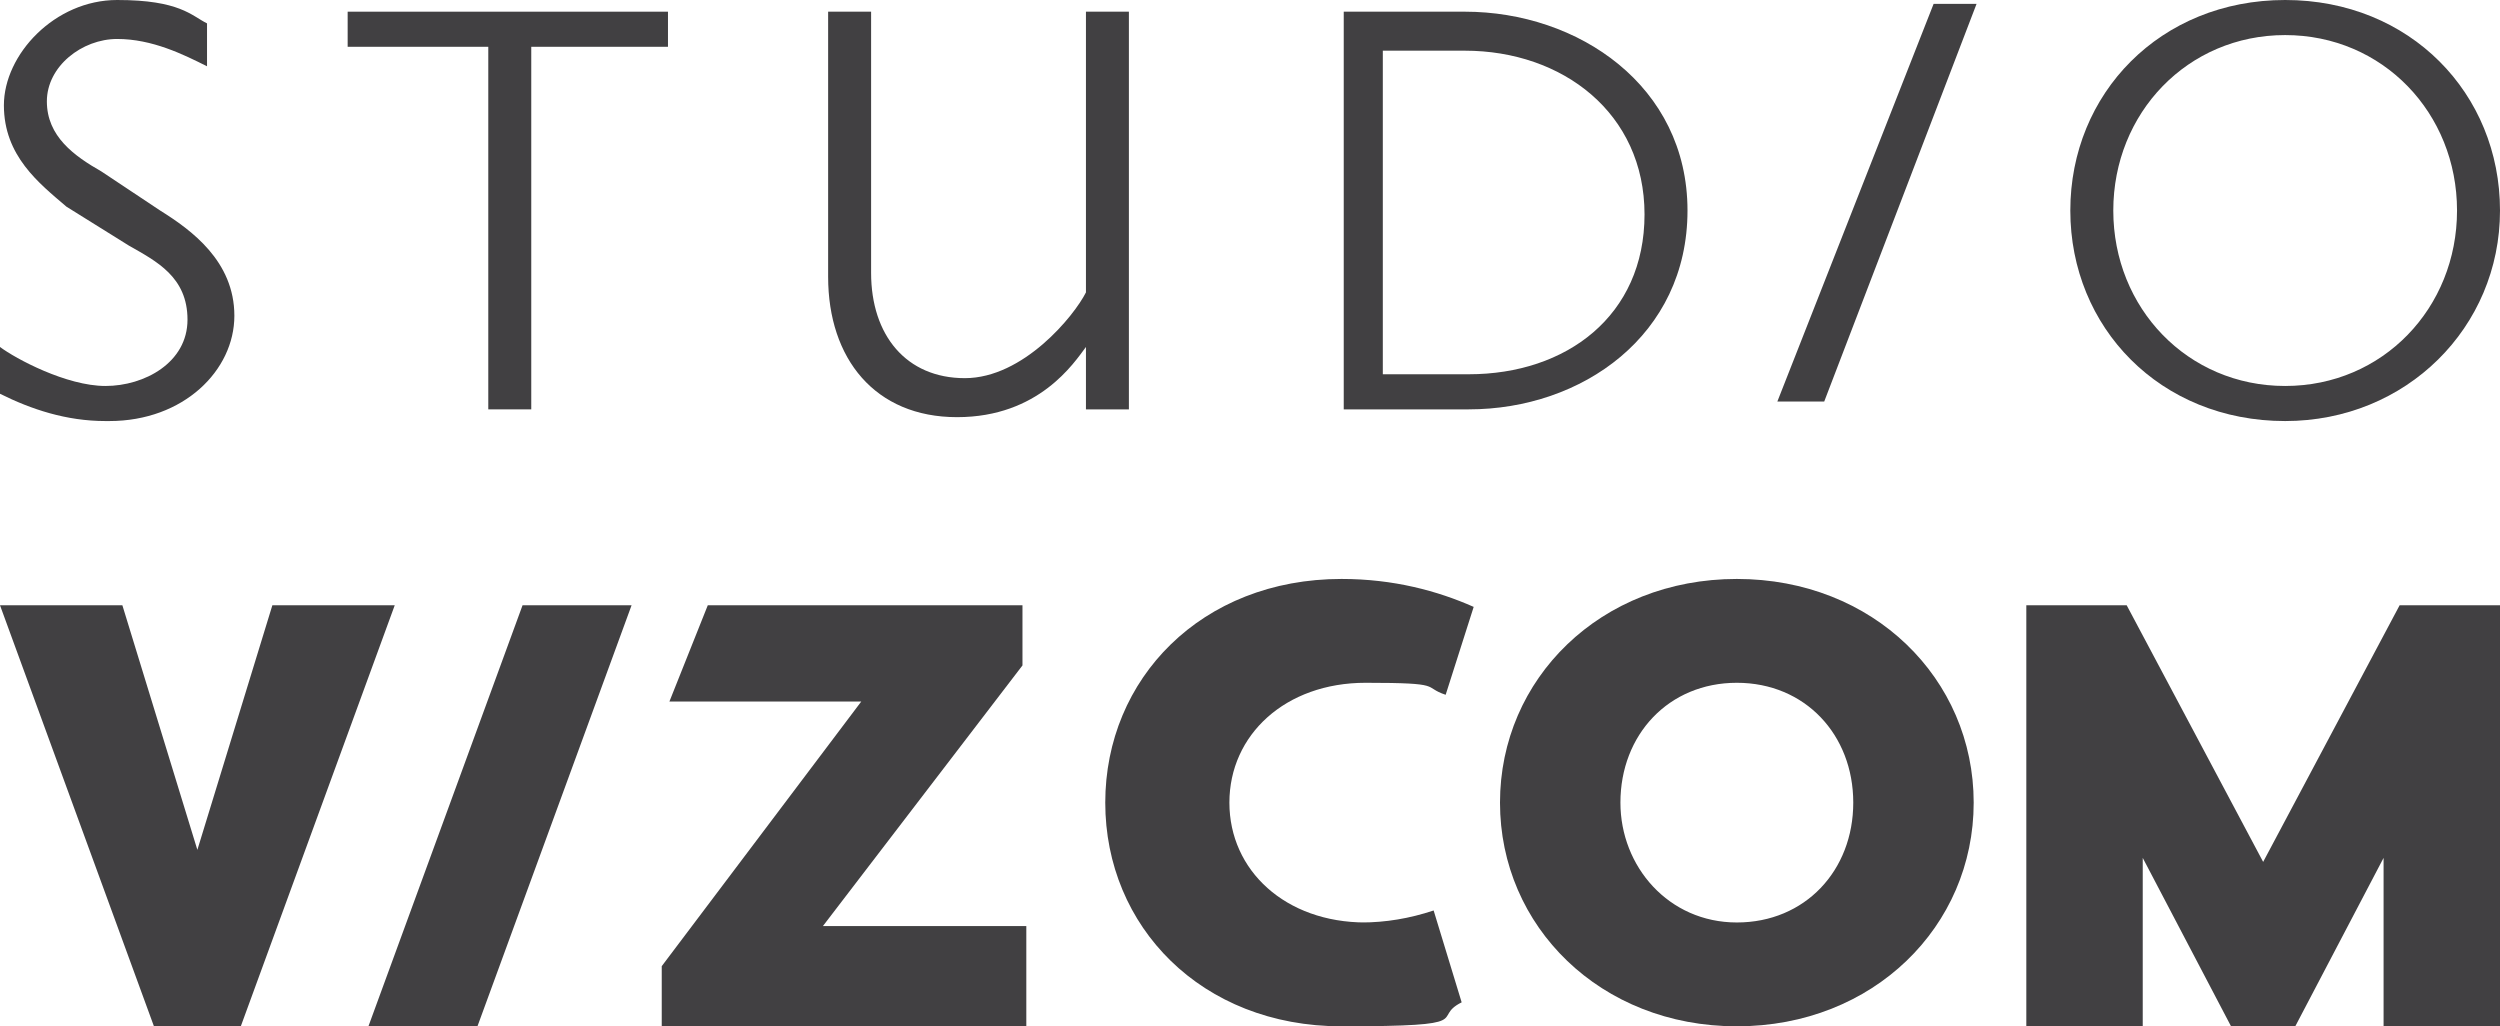
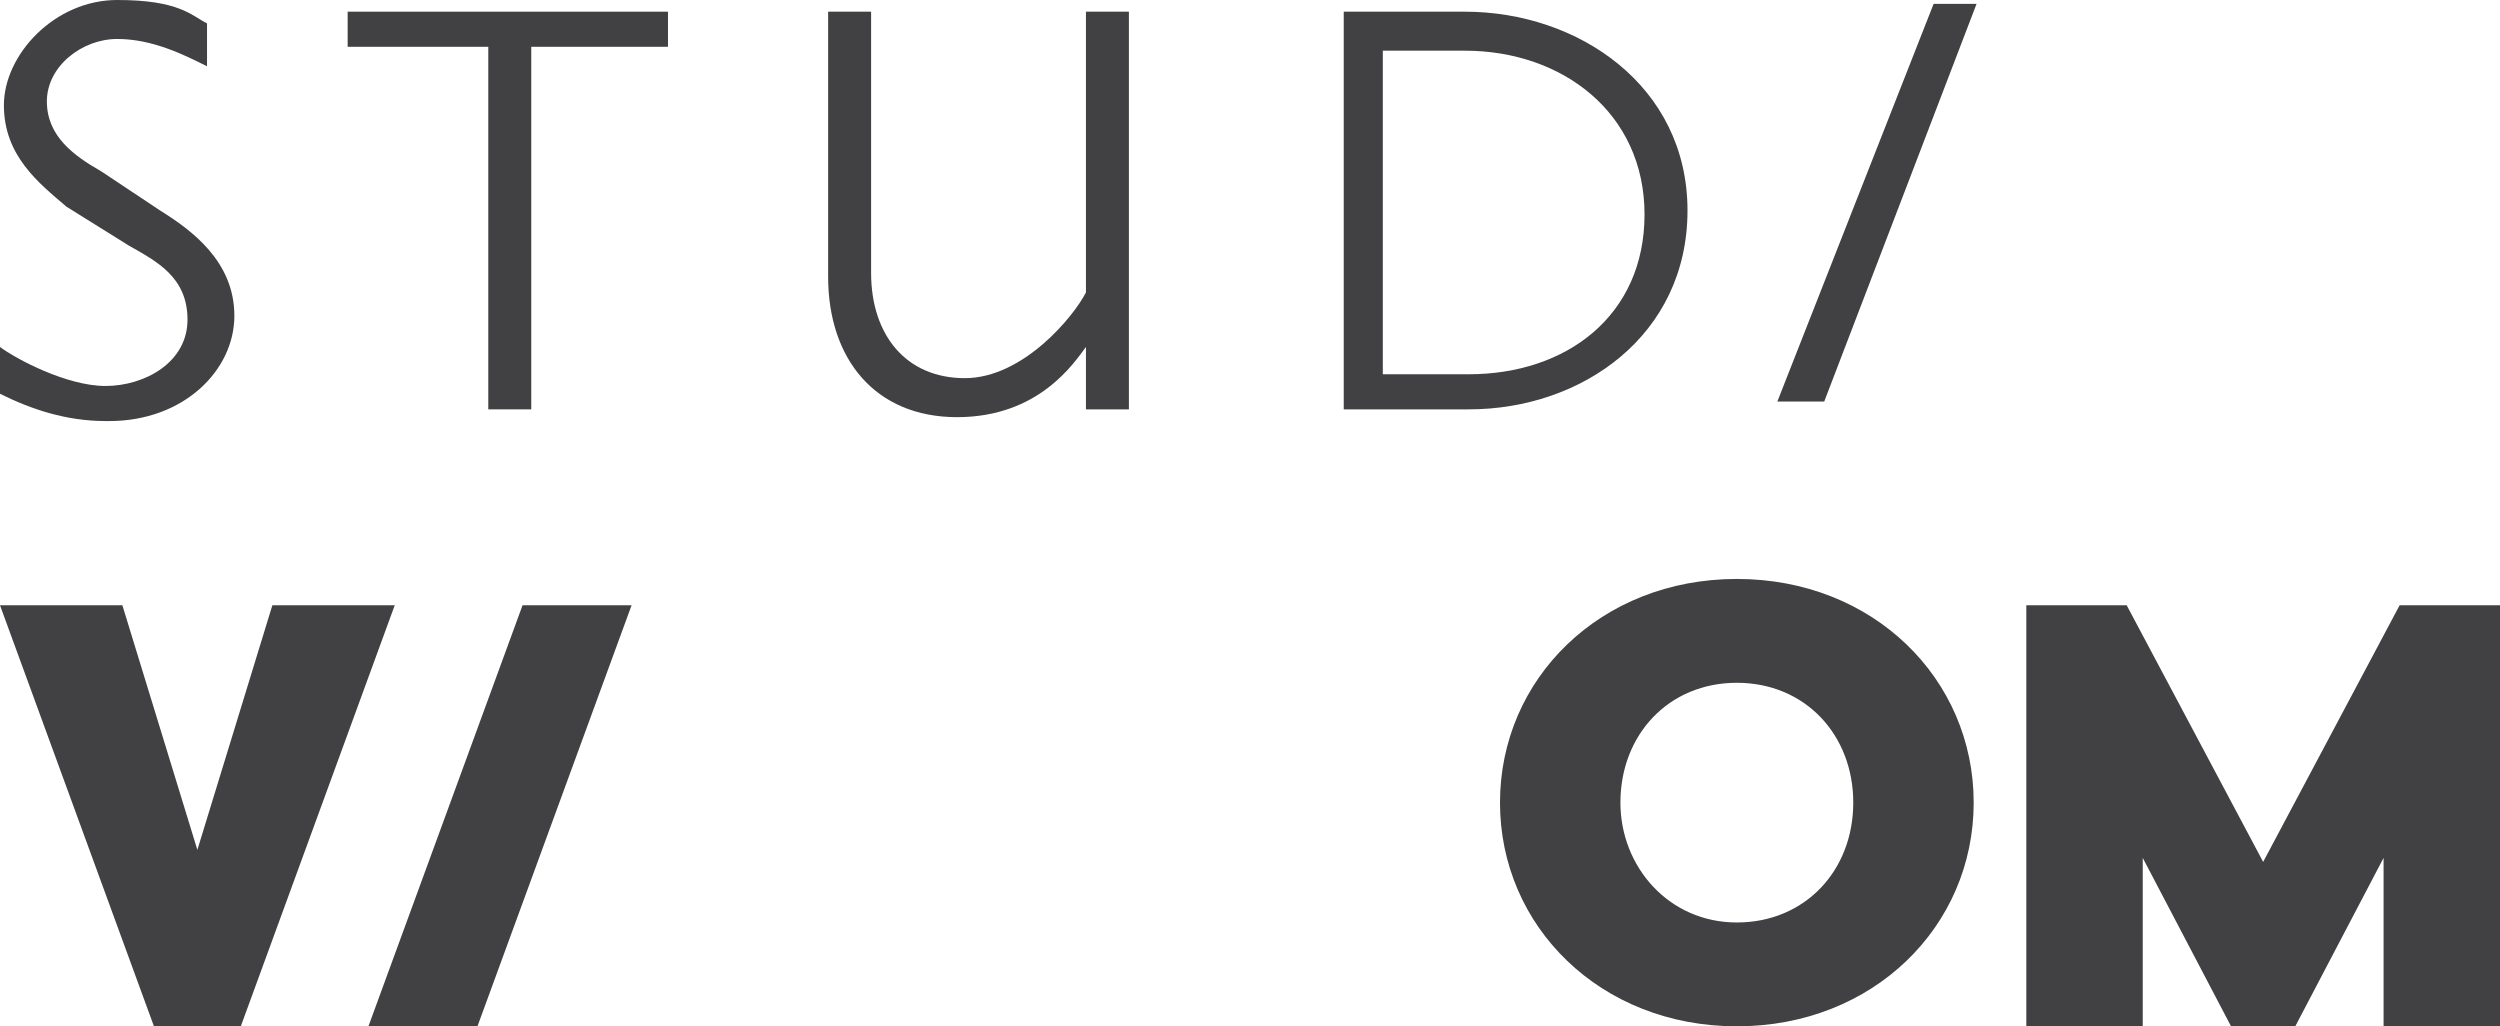
<svg xmlns="http://www.w3.org/2000/svg" width="95px" height="39px" viewBox="0 0 95 39" version="1.1">
  <title>logo_VizCom_01 Copy</title>
  <g id="Comps" stroke="none" stroke-width="1" fill="none" fill-rule="evenodd">
    <g id="Desktop-New-IMGs" transform="translate(-120, -22)" fill="#414042" fill-rule="nonzero">
      <g id="logo_VizCom_01-Copy" transform="translate(120, 22)">
        <g id="Group">
          <g>
            <path d="M4.008,16 C2.523,16 1.188,15.556 0,14.963 L0,13.185 C0.594,13.63 2.523,14.667 4.008,14.667 C5.492,14.667 7.125,13.778 7.125,12.148 C7.125,10.519 5.938,9.926 4.898,9.333 L2.523,7.852 C1.484,6.963 0.148,5.926 0.148,4 C0.148,2.074 2.078,0 4.453,0 C6.828,0 7.273,0.593 7.867,0.889 L7.867,2.519 C6.977,2.074 5.789,1.481 4.453,1.481 C3.117,1.481 1.781,2.519 1.781,3.852 C1.781,5.185 2.82,5.926 3.859,6.519 L6.086,8 C7.273,8.741 8.906,9.926 8.906,12 C8.906,14.074 6.977,16 4.156,16 L4.008,16 Z" id="Path" />
            <polygon id="Path" points="20.188 1.778 20.188 15.556 18.555 15.556 18.555 1.778 13.211 1.778 13.211 0.444 25.383 0.444 25.383 1.778 20.039 1.778" />
            <path d="M41.266,15.556 L41.266,13.185 C40.82,13.778 39.484,15.852 36.367,15.852 C33.25,15.852 31.469,13.63 31.469,10.519 L31.469,0.444 L33.102,0.444 L33.102,10.37 C33.102,12.741 34.438,14.37 36.664,14.37 C38.891,14.37 40.82,12 41.266,11.111 L41.266,0.444 L42.898,0.444 L42.898,15.556 L41.266,15.556 Z" id="Path" />
            <path d="M55.812,15.556 L51.062,15.556 L51.062,0.444 L55.664,0.444 C59.969,0.444 64.125,3.259 64.125,8 C64.125,12.741 60.117,15.556 55.812,15.556 Z M55.664,1.926 L52.547,1.926 L52.547,14.222 L55.812,14.222 C59.523,14.222 62.492,12 62.492,8.148 C62.492,4.296 59.375,1.926 55.664,1.926 Z" id="Shape" />
-             <path d="M86.836,16 C82.086,16 78.672,12.444 78.672,8 C78.672,3.556 82.086,0 86.836,0 C91.586,0 95,3.556 95,8 C95,12.444 91.438,16 86.836,16 L86.836,16 Z M86.836,1.333 C83.125,1.333 80.305,4.296 80.305,8 C80.305,11.704 83.125,14.667 86.836,14.667 C90.547,14.667 93.367,11.704 93.367,8 C93.367,4.296 90.547,1.333 86.836,1.333 Z" id="Shape" />
          </g>
          <polygon id="Path" points="69.32 15.259 75.109 0.148 73.477 0.148 67.539 15.259" />
        </g>
-         <path d="M51.891,35.054 C48.848,35.054 46.717,33.08 46.717,30.5 C46.717,27.92 48.848,25.946 51.891,25.946 C54.935,25.946 54.022,26.098 54.935,26.402 L56,23.062 C54.63,22.455 52.957,22 50.978,22 C45.652,22 42,25.795 42,30.5 C42,35.205 45.652,39 50.978,39 C56.304,39 54.326,38.696 55.543,38.089 L54.478,34.598 C53.565,34.902 52.652,35.054 51.739,35.054 L51.891,35.054 Z" id="Path" />
-         <polygon id="Path" points="25.146 39 25.146 36.714 32.729 26.657 25.438 26.657 26.896 23 38.854 23 38.854 25.286 31.271 35.19 39 35.19 39 39 25 39" />
        <polygon id="Path" points="5.85 39 0 23 4.65 23 7.5 32.295 10.35 23 15 23 9.15 39 5.55 39" />
        <polygon id="Path" points="18.143 39 24 23 19.857 23 14 39" />
        <path d="M57,30.5 C57,25.795 60.814,22 66,22 C71.186,22 75,25.795 75,30.5 C75,35.205 71.186,39 66,39 C60.814,39 57,35.205 57,30.5 Z M61.576,30.5 C61.576,32.929 63.407,35.054 66,35.054 C68.593,35.054 70.424,33.08 70.424,30.5 C70.424,27.92 68.593,25.946 66,25.946 C63.407,25.946 61.576,27.92 61.576,30.5 Z" id="Shape" />
        <polygon id="Path" points="77 23 80.814 23 86 32.752 91.186 23 95 23 95 39 90.576 39 90.576 32.6 87.22 39 84.78 39 81.424 32.6 81.424 39 77 39 77 23" />
      </g>
    </g>
  </g>
</svg>